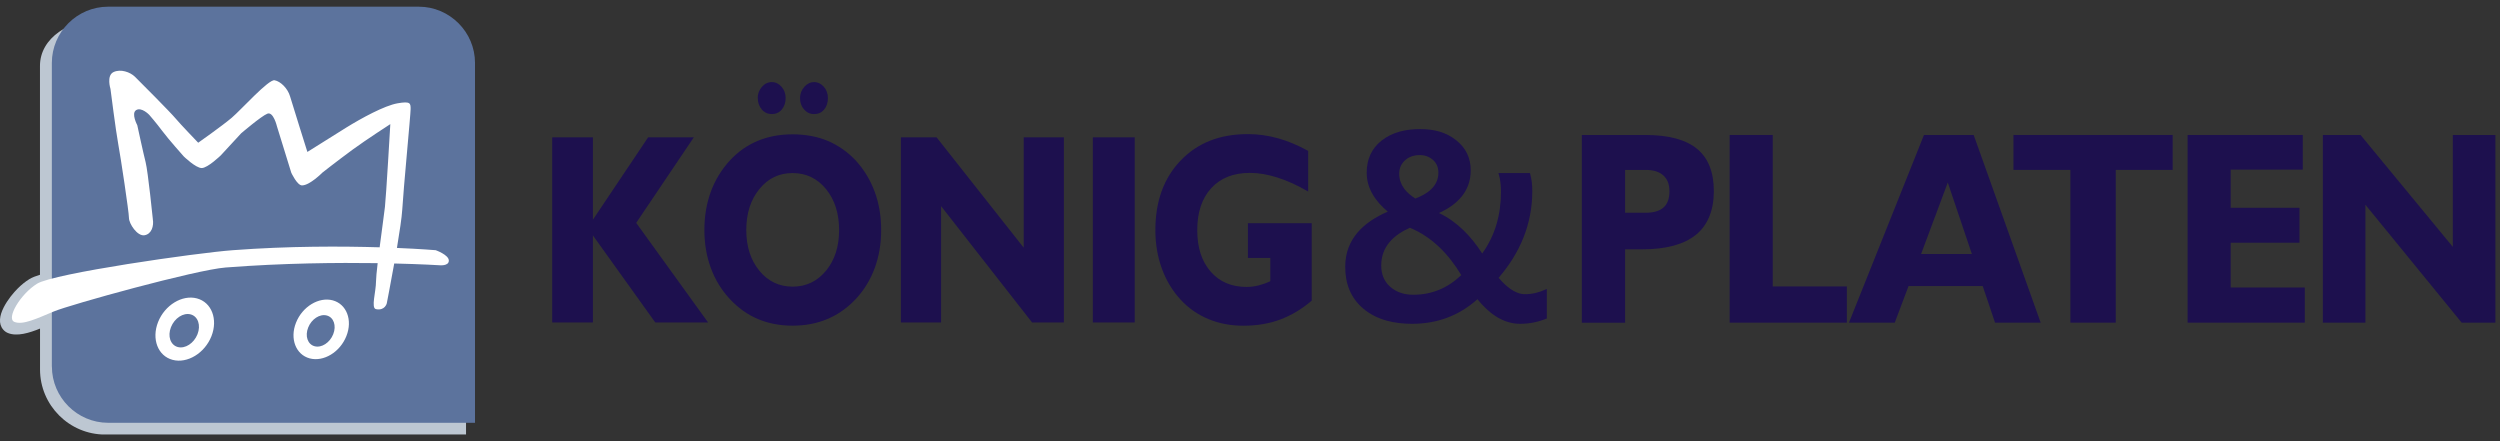
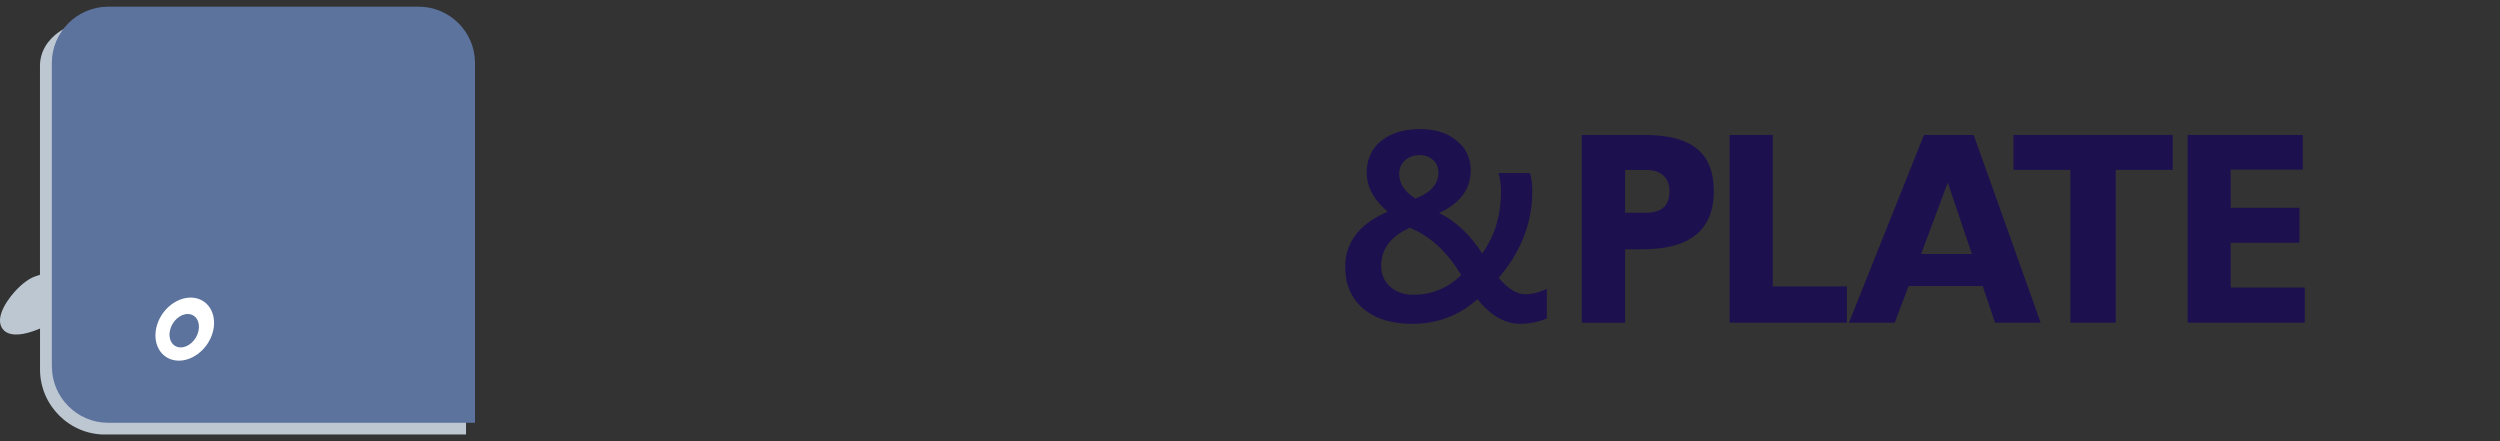
<svg xmlns="http://www.w3.org/2000/svg" width="187" height="33" viewBox="0 0 187 33" fill="none">
  <rect x="0" y="0" width="187" height="33" fill="#333333" stroke="none" />
  <g clip-path="url(#clip0_240_416)">
-     <path fill-rule="evenodd" clip-rule="evenodd" d="M41.304 24.113V10.272H44.349V16.434L48.48 10.272H51.897L47.588 16.671L52.963 24.118H49.013L44.349 17.609V24.118H41.304V24.113ZM55.822 17.203C55.822 18.438 56.147 19.453 56.798 20.248C57.45 21.043 58.283 21.441 59.289 21.441C60.296 21.441 61.133 21.043 61.788 20.248C62.44 19.453 62.765 18.438 62.765 17.203C62.765 15.969 62.44 14.945 61.788 14.146C61.137 13.347 60.304 12.945 59.289 12.945C58.274 12.945 57.45 13.342 56.798 14.146C56.147 14.945 55.822 15.964 55.822 17.203ZM52.688 17.203C52.688 16.172 52.849 15.224 53.166 14.349C53.487 13.473 53.961 12.695 54.591 12.006C55.204 11.346 55.902 10.856 56.684 10.534C57.467 10.209 58.329 10.048 59.289 10.048C60.249 10.048 61.133 10.209 61.915 10.539C62.698 10.868 63.395 11.355 64.009 12.006C64.635 12.691 65.108 13.473 65.43 14.349C65.751 15.224 65.912 16.172 65.912 17.203C65.912 18.235 65.751 19.174 65.43 20.049C65.108 20.925 64.635 21.699 64.009 22.371C63.387 23.031 62.685 23.526 61.898 23.86C61.116 24.194 60.245 24.359 59.289 24.359C58.333 24.359 57.475 24.194 56.693 23.864C55.91 23.534 55.212 23.031 54.591 22.367C53.965 21.695 53.491 20.921 53.17 20.045C52.849 19.17 52.688 18.223 52.688 17.199V17.203ZM59.843 7.333C59.843 7.016 59.949 6.737 60.16 6.5C60.372 6.263 60.613 6.141 60.892 6.141C61.171 6.141 61.416 6.259 61.623 6.492C61.827 6.724 61.928 7.003 61.928 7.337C61.928 7.684 61.835 7.972 61.64 8.2C61.45 8.424 61.201 8.534 60.896 8.534C60.592 8.534 60.355 8.42 60.148 8.192C59.945 7.963 59.843 7.68 59.843 7.337V7.333ZM56.676 7.333C56.676 7.016 56.781 6.737 56.989 6.5C57.196 6.259 57.441 6.141 57.729 6.141C58.016 6.141 58.253 6.259 58.46 6.492C58.663 6.724 58.765 7.003 58.765 7.337C58.765 7.684 58.667 7.972 58.473 8.2C58.279 8.424 58.029 8.534 57.733 8.534C57.437 8.534 57.183 8.42 56.984 8.192C56.786 7.963 56.684 7.68 56.684 7.337L56.676 7.333ZM70.394 15.419V24.118H67.388V10.272H70.056L76.573 18.527V10.272H79.579V24.118H77.198L70.394 15.419ZM81.745 24.118V10.272H84.878V24.118H81.745ZM98.115 22.489C97.374 23.124 96.588 23.593 95.755 23.902C94.926 24.211 94.013 24.363 93.023 24.363C92.034 24.363 91.188 24.198 90.384 23.864C89.585 23.53 88.891 23.048 88.308 22.413C87.695 21.75 87.225 20.967 86.904 20.079C86.582 19.187 86.422 18.231 86.422 17.208C86.422 15.051 87.052 13.317 88.316 12.002C89.576 10.687 91.247 10.031 93.332 10.031C94.093 10.031 94.841 10.133 95.582 10.34C96.322 10.543 97.079 10.86 97.852 11.287V14.328C97.045 13.858 96.279 13.507 95.548 13.279C94.816 13.046 94.135 12.932 93.497 12.932C92.266 12.932 91.306 13.309 90.604 14.07C89.906 14.831 89.555 15.876 89.555 17.208C89.555 18.54 89.889 19.542 90.553 20.312C91.217 21.077 92.114 21.462 93.239 21.462C93.539 21.462 93.839 21.424 94.131 21.352C94.427 21.276 94.723 21.174 95.019 21.035V19.293H93.344V16.696H98.115V22.485V22.489Z" fill="#1D104E" />
    <path fill-rule="evenodd" clip-rule="evenodd" d="M123.086 15.915C123.691 15.915 124.143 15.779 124.435 15.517C124.727 15.255 124.875 14.853 124.875 14.312C124.875 13.771 124.723 13.399 124.418 13.124C124.109 12.845 123.674 12.709 123.103 12.709H121.559V15.915H123.086ZM118.32 24.136V10.096H123.069C124.811 10.096 126.101 10.443 126.939 11.132C127.776 11.821 128.195 12.874 128.195 14.295C128.195 15.716 127.746 16.845 126.85 17.568C125.953 18.291 124.609 18.651 122.811 18.651H121.559V24.14H118.316L118.32 24.136Z" fill="#1D104E" />
    <path fill-rule="evenodd" clip-rule="evenodd" d="M129.378 24.136V10.096H132.601V21.425H138.145V24.136H129.378Z" fill="#1D104E" />
    <path fill-rule="evenodd" clip-rule="evenodd" d="M143.693 18.997H147.495L145.694 13.652L143.698 18.997H143.693ZM138.302 24.136L143.913 10.096H147.631L152.642 24.136H149.229L148.307 21.399H142.759L141.727 24.136H138.297H138.302Z" fill="#1D104E" />
    <path fill-rule="evenodd" clip-rule="evenodd" d="M154.866 24.136V12.709H150.607V10.096H162.516V12.709H158.257V24.136H154.866Z" fill="#1D104E" />
    <path fill-rule="evenodd" clip-rule="evenodd" d="M163.633 24.136V10.096H172.247V12.688H166.855V15.543H172.002V18.156H166.855V21.505H172.399V24.136H163.633Z" fill="#1D104E" />
-     <path fill-rule="evenodd" clip-rule="evenodd" d="M176.932 15.314V24.136H173.748V10.096H176.569L183.47 18.465V10.096H186.655V24.136H184.134L176.932 15.314Z" fill="#1D104E" />
    <path fill-rule="evenodd" clip-rule="evenodd" d="M2.99 24.579C2.191 24.905 1.265 25.188 0.592 24.909C0.457 24.854 0.338 24.769 0.241 24.655C-0.524 23.771 0.711 22.185 1.336 21.568C1.594 21.31 1.882 21.073 2.195 20.879C2.411 20.748 2.702 20.638 2.99 20.553V4.923C2.99 2.847 5.18 1.4 7.857 1.4H29.991C32.672 1.4 34.859 2.242 34.859 4.923V32.504H7.862C5.18 32.504 2.994 30.313 2.994 27.636V24.587L2.99 24.579Z" fill="#BDC7D2" />
    <path fill-rule="evenodd" clip-rule="evenodd" d="M3.878 27.417V4.708C3.878 2.395 5.772 0.5 8.09 0.5H31.323C33.637 0.5 35.531 2.395 35.531 4.708V31.625H8.09C5.777 31.625 3.882 29.73 3.882 27.417H3.878Z" fill="#5C739D" />
-     <path fill-rule="evenodd" clip-rule="evenodd" d="M11.43 16.385C11.519 16.905 11.342 17.51 10.805 17.598C10.268 17.683 9.646 16.731 9.646 16.3C9.646 15.869 9.02 11.712 8.842 10.76C8.665 9.809 8.263 6.65 8.263 6.65C8.263 6.65 7.95 5.656 8.487 5.394C9.024 5.136 9.739 5.394 10.094 5.741C10.449 6.087 12.771 8.422 13.13 8.857C13.49 9.289 14.826 10.676 14.826 10.676C14.826 10.676 16.611 9.42 17.326 8.815C18.04 8.21 20.091 5.914 20.54 6.003C20.988 6.087 21.521 6.607 21.698 7.212C21.876 7.817 22.992 11.365 22.992 11.365C22.992 11.365 25.403 9.851 25.893 9.547C27.044 8.836 28.752 7.902 29.733 7.728C30.714 7.555 30.714 7.728 30.714 8.159C30.714 8.591 30.177 14.131 30.088 15.687C30.055 16.262 29.885 17.374 29.691 18.546C31.501 18.622 32.592 18.715 32.592 18.715C32.592 18.715 33.573 19.062 33.573 19.493C33.573 19.924 32.858 19.84 32.858 19.84C32.858 19.84 31.577 19.759 29.488 19.709C29.204 21.294 28.93 22.694 28.93 22.694C28.93 22.694 28.794 23.257 28.126 23.125C27.733 23.049 28.126 21.827 28.126 21.049C28.126 20.821 28.177 20.309 28.249 19.683C25.28 19.641 21.186 19.675 16.877 20.009C14.644 20.182 5.269 22.779 4.021 23.299C2.77 23.819 1.7 24.339 1.074 24.077C0.448 23.819 1.522 22.001 2.77 21.223C4.021 20.444 14.716 18.913 17.41 18.715C21.631 18.398 25.58 18.415 28.397 18.499C28.562 17.222 28.748 15.886 28.794 15.471C28.883 14.693 29.196 9.284 29.196 9.284C29.196 9.284 27.382 10.456 26.384 11.187C25.09 12.139 24.109 12.917 24.109 12.917C24.109 12.917 23.17 13.868 22.59 13.868C22.223 13.868 21.787 12.917 21.787 12.917L20.717 9.454C20.717 9.454 20.451 8.329 20.002 8.502C19.554 8.675 18.036 9.974 18.036 9.974L16.518 11.619C16.518 11.619 15.537 12.57 15.088 12.57C14.64 12.57 13.748 11.703 13.748 11.703C13.748 11.703 12.589 10.405 12.141 9.8C11.693 9.196 11.16 8.587 11.16 8.587C11.16 8.587 10.58 7.982 10.179 8.24C9.798 8.485 10.268 9.365 10.268 9.365C10.268 9.365 10.716 11.441 10.893 12.135C11.071 12.828 11.43 16.376 11.43 16.376V16.385Z" fill="white" />
    <path d="M12.788 24.473C12.522 25.145 12.75 25.809 13.296 25.957C13.846 26.105 14.505 25.678 14.772 25.001C15.038 24.329 14.81 23.665 14.264 23.517C13.714 23.369 13.055 23.796 12.788 24.473ZM11.824 24.088C12.327 22.819 13.63 22.029 14.729 22.32C15.833 22.612 16.315 23.881 15.816 25.149C15.313 26.418 14.011 27.209 12.911 26.917C11.807 26.625 11.325 25.357 11.824 24.088Z" fill="white" />
-     <path d="M23.052 24.499C22.798 25.134 23.014 25.764 23.534 25.899C24.05 26.039 24.676 25.633 24.925 24.998C25.179 24.364 24.963 23.734 24.443 23.599C23.927 23.459 23.301 23.865 23.052 24.499ZM22.142 24.136C22.616 22.935 23.847 22.19 24.887 22.465C25.927 22.744 26.388 23.941 25.91 25.138C25.437 26.339 24.206 27.083 23.166 26.808C22.125 26.529 21.665 25.332 22.142 24.136Z" fill="white" />
    <path fill-rule="evenodd" clip-rule="evenodd" d="M107.625 15.928C108.987 16.575 110.04 17.67 110.869 18.96C111.846 17.602 112.273 16.038 112.273 14.342C112.273 13.898 112.23 13.441 112.104 13.018L112.082 12.946H114.438L114.451 12.984C114.573 13.403 114.615 13.855 114.615 14.291C114.615 16.795 113.681 18.939 112.099 20.778C112.59 21.358 113.292 22.005 114.066 22.005C114.607 22.005 115.131 21.878 115.626 21.645L115.702 21.611V23.823L115.668 23.836C115.038 24.094 114.379 24.221 113.702 24.221C112.387 24.221 111.33 23.396 110.513 22.381C109.114 23.633 107.473 24.221 105.629 24.221C104.331 24.221 103.003 23.954 101.971 23.083C101.028 22.288 100.622 21.214 100.622 19.954C100.622 17.826 102.056 16.583 103.806 15.83C102.931 15.099 102.229 14.147 102.229 12.925C102.229 11.94 102.576 11.124 103.329 10.527C104.157 9.863 105.198 9.656 106.221 9.656C107.245 9.656 108.162 9.872 108.949 10.511C109.647 11.073 110.01 11.817 110.01 12.739C110.01 14.359 108.961 15.331 107.634 15.936L107.625 15.928ZM105.87 14.849C106.716 14.528 107.591 13.974 107.591 12.921C107.591 12.536 107.469 12.21 107.185 11.961C106.902 11.716 106.576 11.601 106.213 11.601C105.798 11.601 105.396 11.707 105.084 12.003C104.804 12.265 104.661 12.595 104.661 12.989C104.661 13.847 105.202 14.435 105.87 14.849ZM109.304 20.579C108.361 19.015 107.118 17.721 105.46 17.036C104.276 17.564 103.316 18.419 103.316 19.856C103.316 20.491 103.519 21.032 103.98 21.446C104.475 21.886 105.088 22.047 105.722 22.047C107.096 22.047 108.289 21.548 109.3 20.579H109.304Z" fill="#1D104E" />
  </g>
  <defs>
    <clipPath id="clip0_240_416">
      <rect width="186.655" height="32" fill="white" transform="translate(0 0.5)" />
    </clipPath>
  </defs>
</svg>